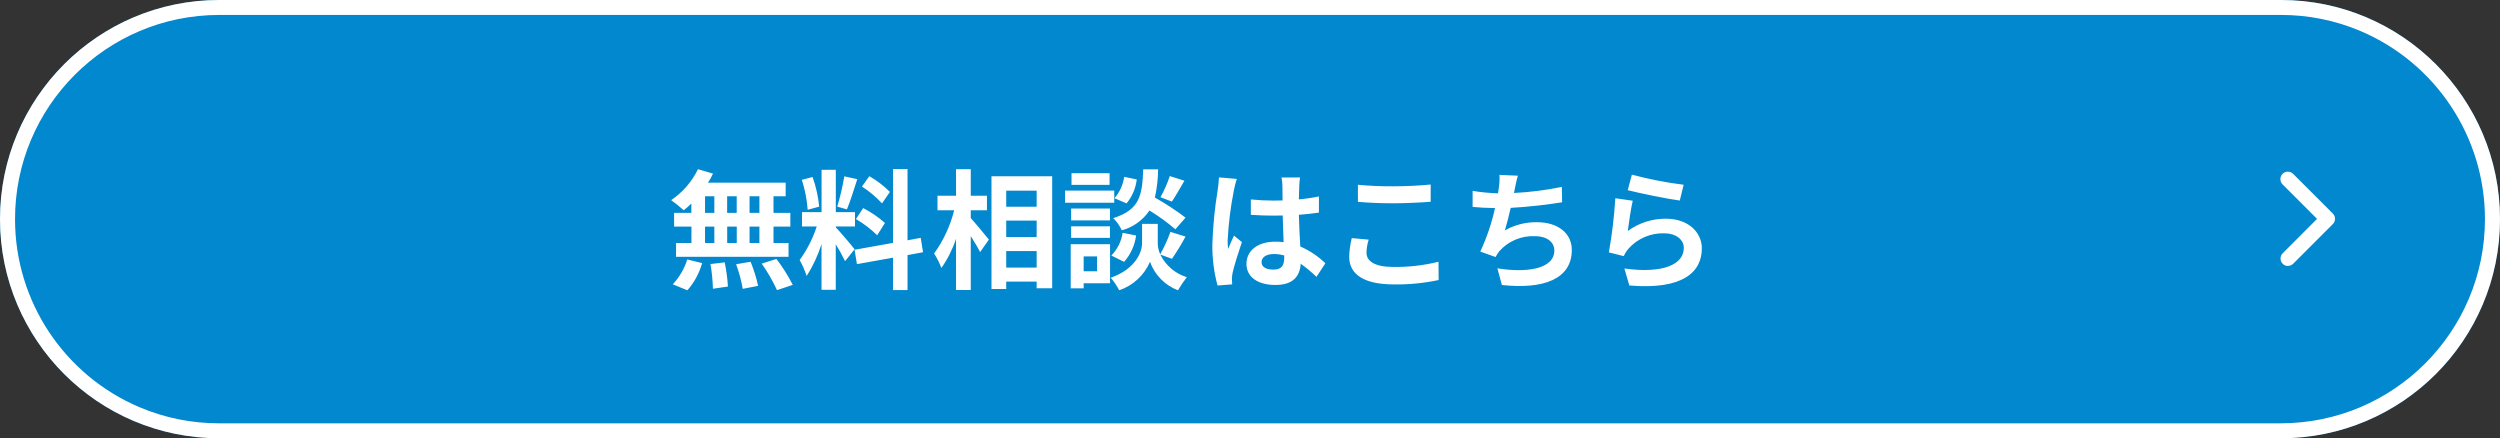
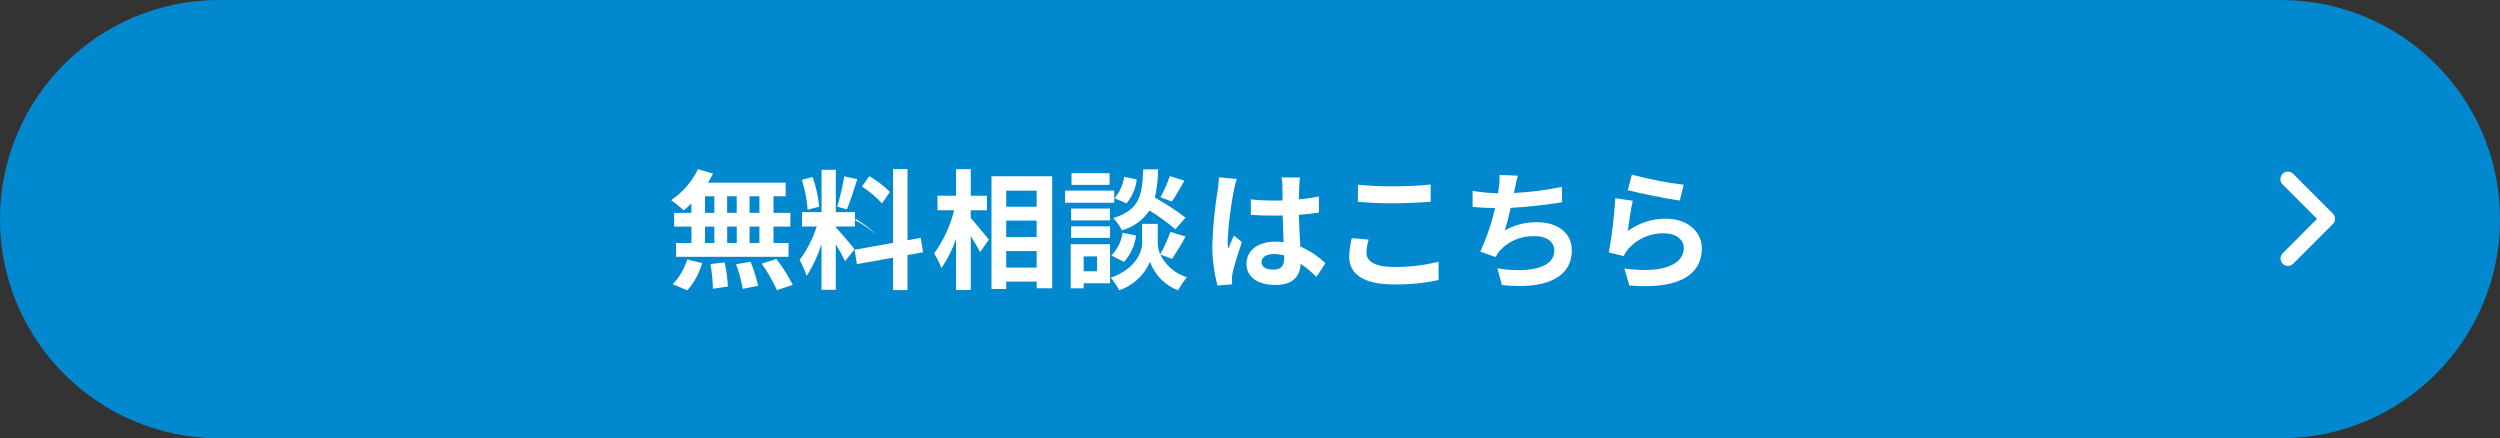
<svg xmlns="http://www.w3.org/2000/svg" id="a" width="502" height="88" viewBox="0 0 502 88">
  <rect x="0" y="0" width="502" height="88" fill="#333333" stroke="none" />
  <defs>
    <style>.b{fill:#fff;}.c{fill:#0288cf;}</style>
  </defs>
  <path class="c" d="M44,0h414c24.3,0,44,19.7,44,44s-19.7,44-44,44H44C19.7,88,0,68.3,0,44S19.7,0,44,0Z" />
-   <path class="b" d="M44,3C21.35,3.02,3,21.39,3.02,44.04c0,16.46,9.87,31.32,25.02,37.74,5.05,2.14,10.48,3.23,15.96,3.22h414c22.65-.02,41-18.39,40.98-41.04-.01-16.46-9.87-31.32-25.02-37.74-5.05-2.14-10.48-3.23-15.96-3.22H44M44,0h414c24.3,0,44,19.7,44,44s-19.7,44-44,44H44C19.7,88,0,68.3,0,44S19.7,0,44,0Z" />
-   <path class="b" d="M194.93,42.22h3.25v-2.91h-3.25v-5.33h-2.96v5.33h-3.72v2.91h3.35c-.78,3.12-2.15,6.07-4.03,8.68.59.92,1.08,1.89,1.46,2.91,1.26-1.79,2.25-3.77,2.94-5.85v10.27h2.96v-10.82c.73,1.17,1.48,2.39,1.87,3.22l1.77-2.52c-.52-.65-2.73-3.33-3.64-4.32v-1.59.02ZM202.05,53.74v-3.33h6.11v3.33s-6.11,0-6.11,0ZM208.16,44.3v3.3h-6.11v-3.3h6.11ZM208.16,38.29v3.22h-6.11v-3.22h6.11ZM199.09,35.38v22.65h2.96v-1.48h6.11v1.33h3.12v-22.49h-12.19ZM234.89,35.36c-.48,1.47-1.11,2.89-1.87,4.24l2.29.88c.73-1.09,1.66-2.68,2.52-4.19l-2.94-.94h0ZM238.06,43.7c-1.96-1.48-4.02-2.83-6.16-4.03.41-1.86.63-3.76.65-5.67h-2.99c-.21,5.15-.62,8.11-6.03,9.8.73.69,1.31,1.53,1.72,2.45,2.27-.61,4.25-2.03,5.56-3.98,1.83,1.11,3.57,2.37,5.2,3.77l2.05-2.34h0ZM225.71,52.59c1.32-1.49,2.16-3.33,2.42-5.3l-2.7-.55c-.26,1.72-1.05,3.32-2.27,4.57l2.55,1.27h0ZM225.74,35.51c-.23,1.59-.9,3.07-1.95,4.29l2.42,1.04c1.13-1.37,1.85-3.04,2.05-4.81l-2.52-.52ZM222.8,34.78h-7.64v2.34h7.64v-2.34ZM223.74,38.27h-9.88v2.44h9.88v-2.44ZM222.88,41.88h-7.8v2.37h7.8v-2.37ZM215.08,47.76h7.8v-2.31h-7.8v2.31ZM220.28,51.48v2.99h-2.68v-2.99h2.68ZM222.9,49.03h-7.9v8.87h2.6v-1.02h5.3v-7.85h0ZM235.33,51.97c.99-1.44,1.9-2.93,2.73-4.47l-3.04-.94c-.55,1.56-1.24,3.06-2.05,4.5-.31-.69-.48-1.43-.49-2.18v-3.93h-3.15v3.93c0,1.74-1.33,5.15-6.29,6.89.66.77,1.23,1.62,1.69,2.52,2.78-.94,5.03-3.02,6.19-5.72.95,2.63,3,4.72,5.62,5.72.53-.91,1.12-1.79,1.77-2.63-2.33-.72-4.25-2.37-5.33-4.55l2.36.86h-.01ZM152.49,42.74h-1.98v-3.33h1.98s0,3.33,0,3.33ZM152.49,48.8h-1.98v-3.3h1.98v3.3ZM141.57,45.5h1.87v3.3h-1.87v-3.3ZM147.94,45.5v3.3h-1.92v-3.3h1.92ZM146.01,42.74v-3.33h1.92v3.33s-1.92,0-1.92,0ZM141.57,39.41h1.87v3.33h-1.87s0-3.33,0-3.33ZM138.84,42.74h-3.48v2.76h3.48v3.3h-3.09v2.76h22.59v-2.76h-3.02v-3.3h3.38v-2.76h-3.38v-3.33h2.44v-2.73h-15.6c.38-.58.72-1.19,1.01-1.82l-3.02-.88c-1.22,2.51-3.08,4.65-5.38,6.21.88.63,1.72,1.31,2.52,2.03.54-.42,1.05-.87,1.53-1.35v1.87h.02ZM138.03,58.29c1.38-1.58,2.39-3.44,2.96-5.46l-2.99-.73c-.58,1.86-1.57,3.57-2.91,4.99,0,0,2.94,1.2,2.94,1.2ZM142.66,53.01c.29,1.64.45,3.3.49,4.97l3.02-.44c-.1-1.63-.32-3.26-.65-4.86l-2.86.34h0ZM147.81,53.06c.59,1.6,1.04,3.25,1.33,4.94l3.09-.6c-.36-1.65-.87-3.27-1.51-4.84l-2.91.5ZM152.95,52.93c1.18,1.68,2.21,3.46,3.07,5.33l3.17-1.06c-.94-1.83-2.03-3.57-3.28-5.2l-2.96.93ZM178.69,38.53c-1.23-1.23-2.62-2.29-4.13-3.15l-1.48,2.08c1.48.95,2.83,2.09,4.03,3.38l1.59-2.31h0ZM171.88,43.99c1.55.91,2.98,2,4.26,3.25l1.56-2.47c-1.33-1.17-2.8-2.18-4.37-2.99l-1.46,2.21h.01ZM169.54,35.41c-.35,2.06-.82,4.09-1.43,6.08l1.95.55c.65-1.51,1.4-3.98,2.08-6.06,0,0-2.6-.57-2.6-.57ZM164.5,41.49c-.21-2.03-.65-4.03-1.33-5.95l-2.16.57c.63,1.95,1.02,3.96,1.17,6.01l2.31-.62h.01ZM171.6,50.05c-.55-.73-3.02-3.64-3.77-4.39v-.18h3.85v-2.89h-3.85v-8.5h-2.86v8.5h-3.93v2.89h2.96c-.78,2.41-1.94,4.68-3.43,6.73.57,1.02,1.04,2.09,1.4,3.2,1.28-1.99,2.28-4.14,2.99-6.4v9.18h2.86v-9.13c.69,1.09,1.31,2.22,1.87,3.38l1.91-2.39h0ZM185.35,50.65l-.47-2.89-2.65.49v-14.3h-2.91v14.82l-7.72,1.38.47,2.89,7.25-1.3v6.5h2.91v-7.02s3.12-.57,3.12-.57ZM253.32,52.62c0-.99.99-1.61,2.47-1.61.7,0,1.4.1,2.08.29v.47c0,1.53-.55,2.37-2.13,2.37-1.38,0-2.42-.44-2.42-1.51h0ZM261.05,35.64h-3.72c.11.57.17,1.14.18,1.72,0,.55.03,1.61.03,2.89-.6.03-1.22.03-1.82.03-1.52,0-3.04-.08-4.55-.23v3.09c1.53.1,3.02.16,4.55.16.6,0,1.22,0,1.85-.03.03,1.85.13,3.74.18,5.36-.56-.07-1.12-.11-1.69-.1-3.54,0-5.77,1.82-5.77,4.45s2.24,4.24,5.82,4.24,4.91-1.77,5.07-4.26c1.12.79,2.18,1.67,3.17,2.63l1.79-2.73c-1.47-1.41-3.17-2.55-5.04-3.36-.1-1.77-.23-3.85-.29-6.37,1.43-.1,2.78-.26,4.03-.44v-3.25c-1.33.28-2.68.48-4.03.6.03-1.14.05-2.11.08-2.68.02-.57.07-1.13.15-1.69h0v-.03ZM248.36,35.93l-3.59-.31c-.04.85-.13,1.7-.26,2.55-.59,3.59-.95,7.21-1.07,10.84-.04,2.81.31,5.61,1.04,8.32l2.94-.23c-.02-.37-.05-.81-.05-1.07,0-.41.05-.82.13-1.23.31-1.4,1.14-4.06,1.87-6.19l-1.59-1.3c-.39.88-.83,1.77-1.17,2.68-.07-.56-.11-1.13-.1-1.69.17-3.38.59-6.74,1.25-10.06.14-.78.34-1.55.59-2.31h.01ZM272.67,37.1v3.43c2.11.18,4.37.29,7.1.29,2.47,0,5.69-.16,7.51-.31v-3.46c-2,.21-4.97.36-7.54.36-2.36.02-4.72-.09-7.07-.31h0ZM274.85,48.12l-3.41-.31c-.31,1.22-.49,2.48-.52,3.74,0,3.56,2.99,5.56,8.94,5.56,3.03.05,6.06-.25,9.02-.88l-.03-3.67c-2.98.74-6.05,1.09-9.13,1.04-3.74,0-5.33-1.2-5.33-2.86.02-.89.17-1.78.44-2.63h.02ZM304.78,35.28l-3.69-.16c.05.88.01,1.76-.13,2.63-.05.31-.1.68-.16,1.07-1.71-.05-3.41-.21-5.1-.49v3.22c1.33.13,2.86.21,4.5.23-.66,3.01-1.66,5.94-2.96,8.74l3.07,1.09c.22-.4.46-.78.73-1.14,1.81-2.06,4.46-3.18,7.2-3.04,2.55,0,3.87,1.3,3.87,2.86,0,3.82-5.75,4.52-11.44,3.59l.91,3.35c8.4.91,14.04-1.2,14.04-7.05,0-3.33-2.78-5.56-6.99-5.56-2.26-.04-4.48.53-6.45,1.64.39-1.27.81-2.94,1.17-4.52,3.48-.18,7.62-.68,10.32-1.12l-.05-3.09c-3.17.65-6.38,1.06-9.61,1.22.05-.29.1-.57.16-.81.18-.86.34-1.74.62-2.65h-.01ZM327.68,35.07l-.83,3.12c2.03.52,7.83,1.74,10.45,2.08l.78-3.17c-3.51-.44-6.98-1.12-10.4-2.03h0ZM327.84,40.3l-3.48-.49c-.23,3.64-.66,7.27-1.3,10.87l2.99.75c.25-.55.57-1.05.96-1.51,1.83-2.04,4.48-3.17,7.23-3.07,2.26,0,3.87,1.25,3.87,2.94,0,3.3-4.13,5.2-11.93,4.13l.99,3.41c10.82.91,14.56-2.73,14.56-7.46,0-3.15-2.65-5.95-7.2-5.95-2.76-.03-5.45.84-7.67,2.47.18-1.48.65-4.66.99-6.08h0Z" />
+   <path class="b" d="M194.93,42.22h3.25v-2.91h-3.25v-5.33h-2.96v5.33h-3.72v2.91h3.35c-.78,3.12-2.15,6.07-4.03,8.68.59.92,1.08,1.89,1.46,2.91,1.26-1.79,2.25-3.77,2.94-5.85v10.27h2.96v-10.82c.73,1.17,1.48,2.39,1.87,3.22l1.77-2.52c-.52-.65-2.73-3.33-3.64-4.32v-1.59.02ZM202.05,53.74v-3.33h6.11v3.33s-6.11,0-6.11,0ZM208.16,44.3v3.3h-6.11v-3.3h6.11ZM208.16,38.29v3.22h-6.11v-3.22h6.11ZM199.09,35.38v22.65h2.96v-1.48h6.11v1.33h3.12v-22.49h-12.19ZM234.89,35.36c-.48,1.47-1.11,2.89-1.87,4.24l2.29.88c.73-1.09,1.66-2.68,2.52-4.19l-2.94-.94h0ZM238.06,43.7c-1.96-1.48-4.02-2.83-6.16-4.03.41-1.86.63-3.76.65-5.67h-2.99c-.21,5.15-.62,8.11-6.03,9.8.73.69,1.31,1.53,1.72,2.45,2.27-.61,4.25-2.03,5.56-3.98,1.83,1.11,3.57,2.37,5.2,3.77l2.05-2.34h0ZM225.71,52.59c1.32-1.49,2.16-3.33,2.42-5.3l-2.7-.55c-.26,1.72-1.05,3.32-2.27,4.57l2.55,1.27h0ZM225.74,35.51c-.23,1.59-.9,3.07-1.95,4.29l2.42,1.04c1.13-1.37,1.85-3.04,2.05-4.81l-2.52-.52ZM222.8,34.78h-7.64v2.34h7.64v-2.34ZM223.74,38.27h-9.88v2.44h9.88v-2.44ZM222.88,41.88h-7.8v2.37h7.8v-2.37ZM215.08,47.76h7.8v-2.31h-7.8v2.31ZM220.28,51.48v2.99h-2.68v-2.99h2.68ZM222.9,49.03h-7.9v8.87h2.6v-1.02h5.3v-7.85h0ZM235.33,51.97c.99-1.44,1.9-2.93,2.73-4.47l-3.04-.94c-.55,1.56-1.24,3.06-2.05,4.5-.31-.69-.48-1.43-.49-2.18v-3.93h-3.15v3.93c0,1.74-1.33,5.15-6.29,6.89.66.77,1.23,1.62,1.69,2.52,2.78-.94,5.03-3.02,6.19-5.72.95,2.63,3,4.72,5.62,5.72.53-.91,1.12-1.79,1.77-2.63-2.33-.72-4.25-2.37-5.33-4.55l2.36.86h-.01ZM152.49,42.74h-1.98v-3.33h1.98s0,3.33,0,3.33ZM152.49,48.8h-1.98v-3.3h1.98v3.3ZM141.57,45.5h1.87v3.3h-1.87v-3.3ZM147.94,45.5v3.3h-1.92v-3.3h1.92ZM146.01,42.74v-3.33h1.92v3.33s-1.92,0-1.92,0ZM141.57,39.41h1.87v3.33h-1.87s0-3.33,0-3.33ZM138.84,42.74h-3.48v2.76h3.48v3.3h-3.09v2.76h22.59v-2.76h-3.02v-3.3h3.38v-2.76h-3.38v-3.33h2.44v-2.73h-15.6c.38-.58.72-1.19,1.01-1.82l-3.02-.88c-1.22,2.51-3.08,4.65-5.38,6.21.88.63,1.72,1.31,2.52,2.03.54-.42,1.05-.87,1.53-1.35v1.87h.02ZM138.03,58.29c1.38-1.58,2.39-3.44,2.96-5.46l-2.99-.73c-.58,1.86-1.57,3.57-2.91,4.99,0,0,2.94,1.2,2.94,1.2ZM142.66,53.01c.29,1.64.45,3.3.49,4.97l3.02-.44c-.1-1.63-.32-3.26-.65-4.86l-2.86.34h0ZM147.81,53.06c.59,1.6,1.04,3.25,1.33,4.94l3.09-.6c-.36-1.65-.87-3.27-1.51-4.84l-2.91.5ZM152.95,52.93c1.18,1.68,2.21,3.46,3.07,5.33l3.17-1.06c-.94-1.83-2.03-3.57-3.28-5.2l-2.96.93ZM178.69,38.53c-1.23-1.23-2.62-2.29-4.13-3.15l-1.48,2.08c1.48.95,2.83,2.09,4.03,3.38l1.59-2.31h0ZM171.88,43.99c1.55.91,2.98,2,4.26,3.25c-1.33-1.17-2.8-2.18-4.37-2.99l-1.46,2.21h.01ZM169.54,35.41c-.35,2.06-.82,4.09-1.43,6.08l1.95.55c.65-1.51,1.4-3.98,2.08-6.06,0,0-2.6-.57-2.6-.57ZM164.5,41.49c-.21-2.03-.65-4.03-1.33-5.95l-2.16.57c.63,1.95,1.02,3.96,1.17,6.01l2.31-.62h.01ZM171.6,50.05c-.55-.73-3.02-3.64-3.77-4.39v-.18h3.85v-2.89h-3.85v-8.5h-2.86v8.5h-3.93v2.89h2.96c-.78,2.41-1.94,4.68-3.43,6.73.57,1.02,1.04,2.09,1.4,3.2,1.28-1.99,2.28-4.14,2.99-6.4v9.18h2.86v-9.13c.69,1.09,1.31,2.22,1.87,3.38l1.91-2.39h0ZM185.35,50.65l-.47-2.89-2.65.49v-14.3h-2.91v14.82l-7.72,1.38.47,2.89,7.25-1.3v6.5h2.91v-7.02s3.12-.57,3.12-.57ZM253.32,52.62c0-.99.99-1.61,2.47-1.61.7,0,1.4.1,2.08.29v.47c0,1.53-.55,2.37-2.13,2.37-1.38,0-2.42-.44-2.42-1.51h0ZM261.05,35.64h-3.72c.11.57.17,1.14.18,1.72,0,.55.03,1.61.03,2.89-.6.03-1.22.03-1.82.03-1.52,0-3.04-.08-4.55-.23v3.09c1.53.1,3.02.16,4.55.16.6,0,1.22,0,1.85-.03.03,1.85.13,3.74.18,5.36-.56-.07-1.12-.11-1.69-.1-3.54,0-5.77,1.82-5.77,4.45s2.24,4.24,5.82,4.24,4.91-1.77,5.07-4.26c1.12.79,2.18,1.67,3.17,2.63l1.79-2.73c-1.47-1.41-3.17-2.55-5.04-3.36-.1-1.77-.23-3.85-.29-6.37,1.43-.1,2.78-.26,4.03-.44v-3.25c-1.33.28-2.68.48-4.03.6.03-1.14.05-2.11.08-2.68.02-.57.07-1.13.15-1.69h0v-.03ZM248.36,35.93l-3.59-.31c-.04.85-.13,1.7-.26,2.55-.59,3.59-.95,7.21-1.07,10.84-.04,2.81.31,5.61,1.04,8.32l2.94-.23c-.02-.37-.05-.81-.05-1.07,0-.41.05-.82.13-1.23.31-1.4,1.14-4.06,1.87-6.19l-1.59-1.3c-.39.88-.83,1.77-1.17,2.68-.07-.56-.11-1.13-.1-1.69.17-3.38.59-6.74,1.25-10.06.14-.78.34-1.55.59-2.31h.01ZM272.67,37.1v3.43c2.11.18,4.37.29,7.1.29,2.47,0,5.69-.16,7.51-.31v-3.46c-2,.21-4.97.36-7.54.36-2.36.02-4.72-.09-7.07-.31h0ZM274.85,48.12l-3.41-.31c-.31,1.22-.49,2.48-.52,3.74,0,3.56,2.99,5.56,8.94,5.56,3.03.05,6.06-.25,9.02-.88l-.03-3.67c-2.98.74-6.05,1.09-9.13,1.04-3.74,0-5.33-1.2-5.33-2.86.02-.89.17-1.78.44-2.63h.02ZM304.78,35.28l-3.69-.16c.05.88.01,1.76-.13,2.63-.05.31-.1.68-.16,1.07-1.71-.05-3.41-.21-5.1-.49v3.22c1.33.13,2.86.21,4.5.23-.66,3.01-1.66,5.94-2.96,8.74l3.07,1.09c.22-.4.46-.78.73-1.14,1.81-2.06,4.46-3.18,7.2-3.04,2.55,0,3.87,1.3,3.87,2.86,0,3.82-5.75,4.52-11.44,3.59l.91,3.35c8.4.91,14.04-1.2,14.04-7.05,0-3.33-2.78-5.56-6.99-5.56-2.26-.04-4.48.53-6.45,1.64.39-1.27.81-2.94,1.17-4.52,3.48-.18,7.62-.68,10.32-1.12l-.05-3.09c-3.17.65-6.38,1.06-9.61,1.22.05-.29.1-.57.16-.81.18-.86.34-1.74.62-2.65h-.01ZM327.68,35.07l-.83,3.12c2.03.52,7.83,1.74,10.45,2.08l.78-3.17c-3.51-.44-6.98-1.12-10.4-2.03h0ZM327.84,40.3l-3.48-.49c-.23,3.64-.66,7.27-1.3,10.87l2.99.75c.25-.55.57-1.05.96-1.51,1.83-2.04,4.48-3.17,7.23-3.07,2.26,0,3.87,1.25,3.87,2.94,0,3.3-4.13,5.2-11.93,4.13l.99,3.41c10.82.91,14.56-2.73,14.56-7.46,0-3.15-2.65-5.95-7.2-5.95-2.76-.03-5.45.84-7.67,2.47.18-1.48.65-4.66.99-6.08h0Z" />
  <path class="b" d="M459.43,53.41c-.83,0-1.5-.67-1.5-1.5,0-.4.16-.78.44-1.06l6.89-6.9-6.9-6.9c-.6-.58-.61-1.53-.04-2.12.58-.6,1.53-.61,2.12-.04.01,0,.02.02.04.04l7.95,7.95c.59.59.59,1.54,0,2.12l-7.95,7.95c-.28.28-.66.44-1.06.44v.02Z" />
</svg>